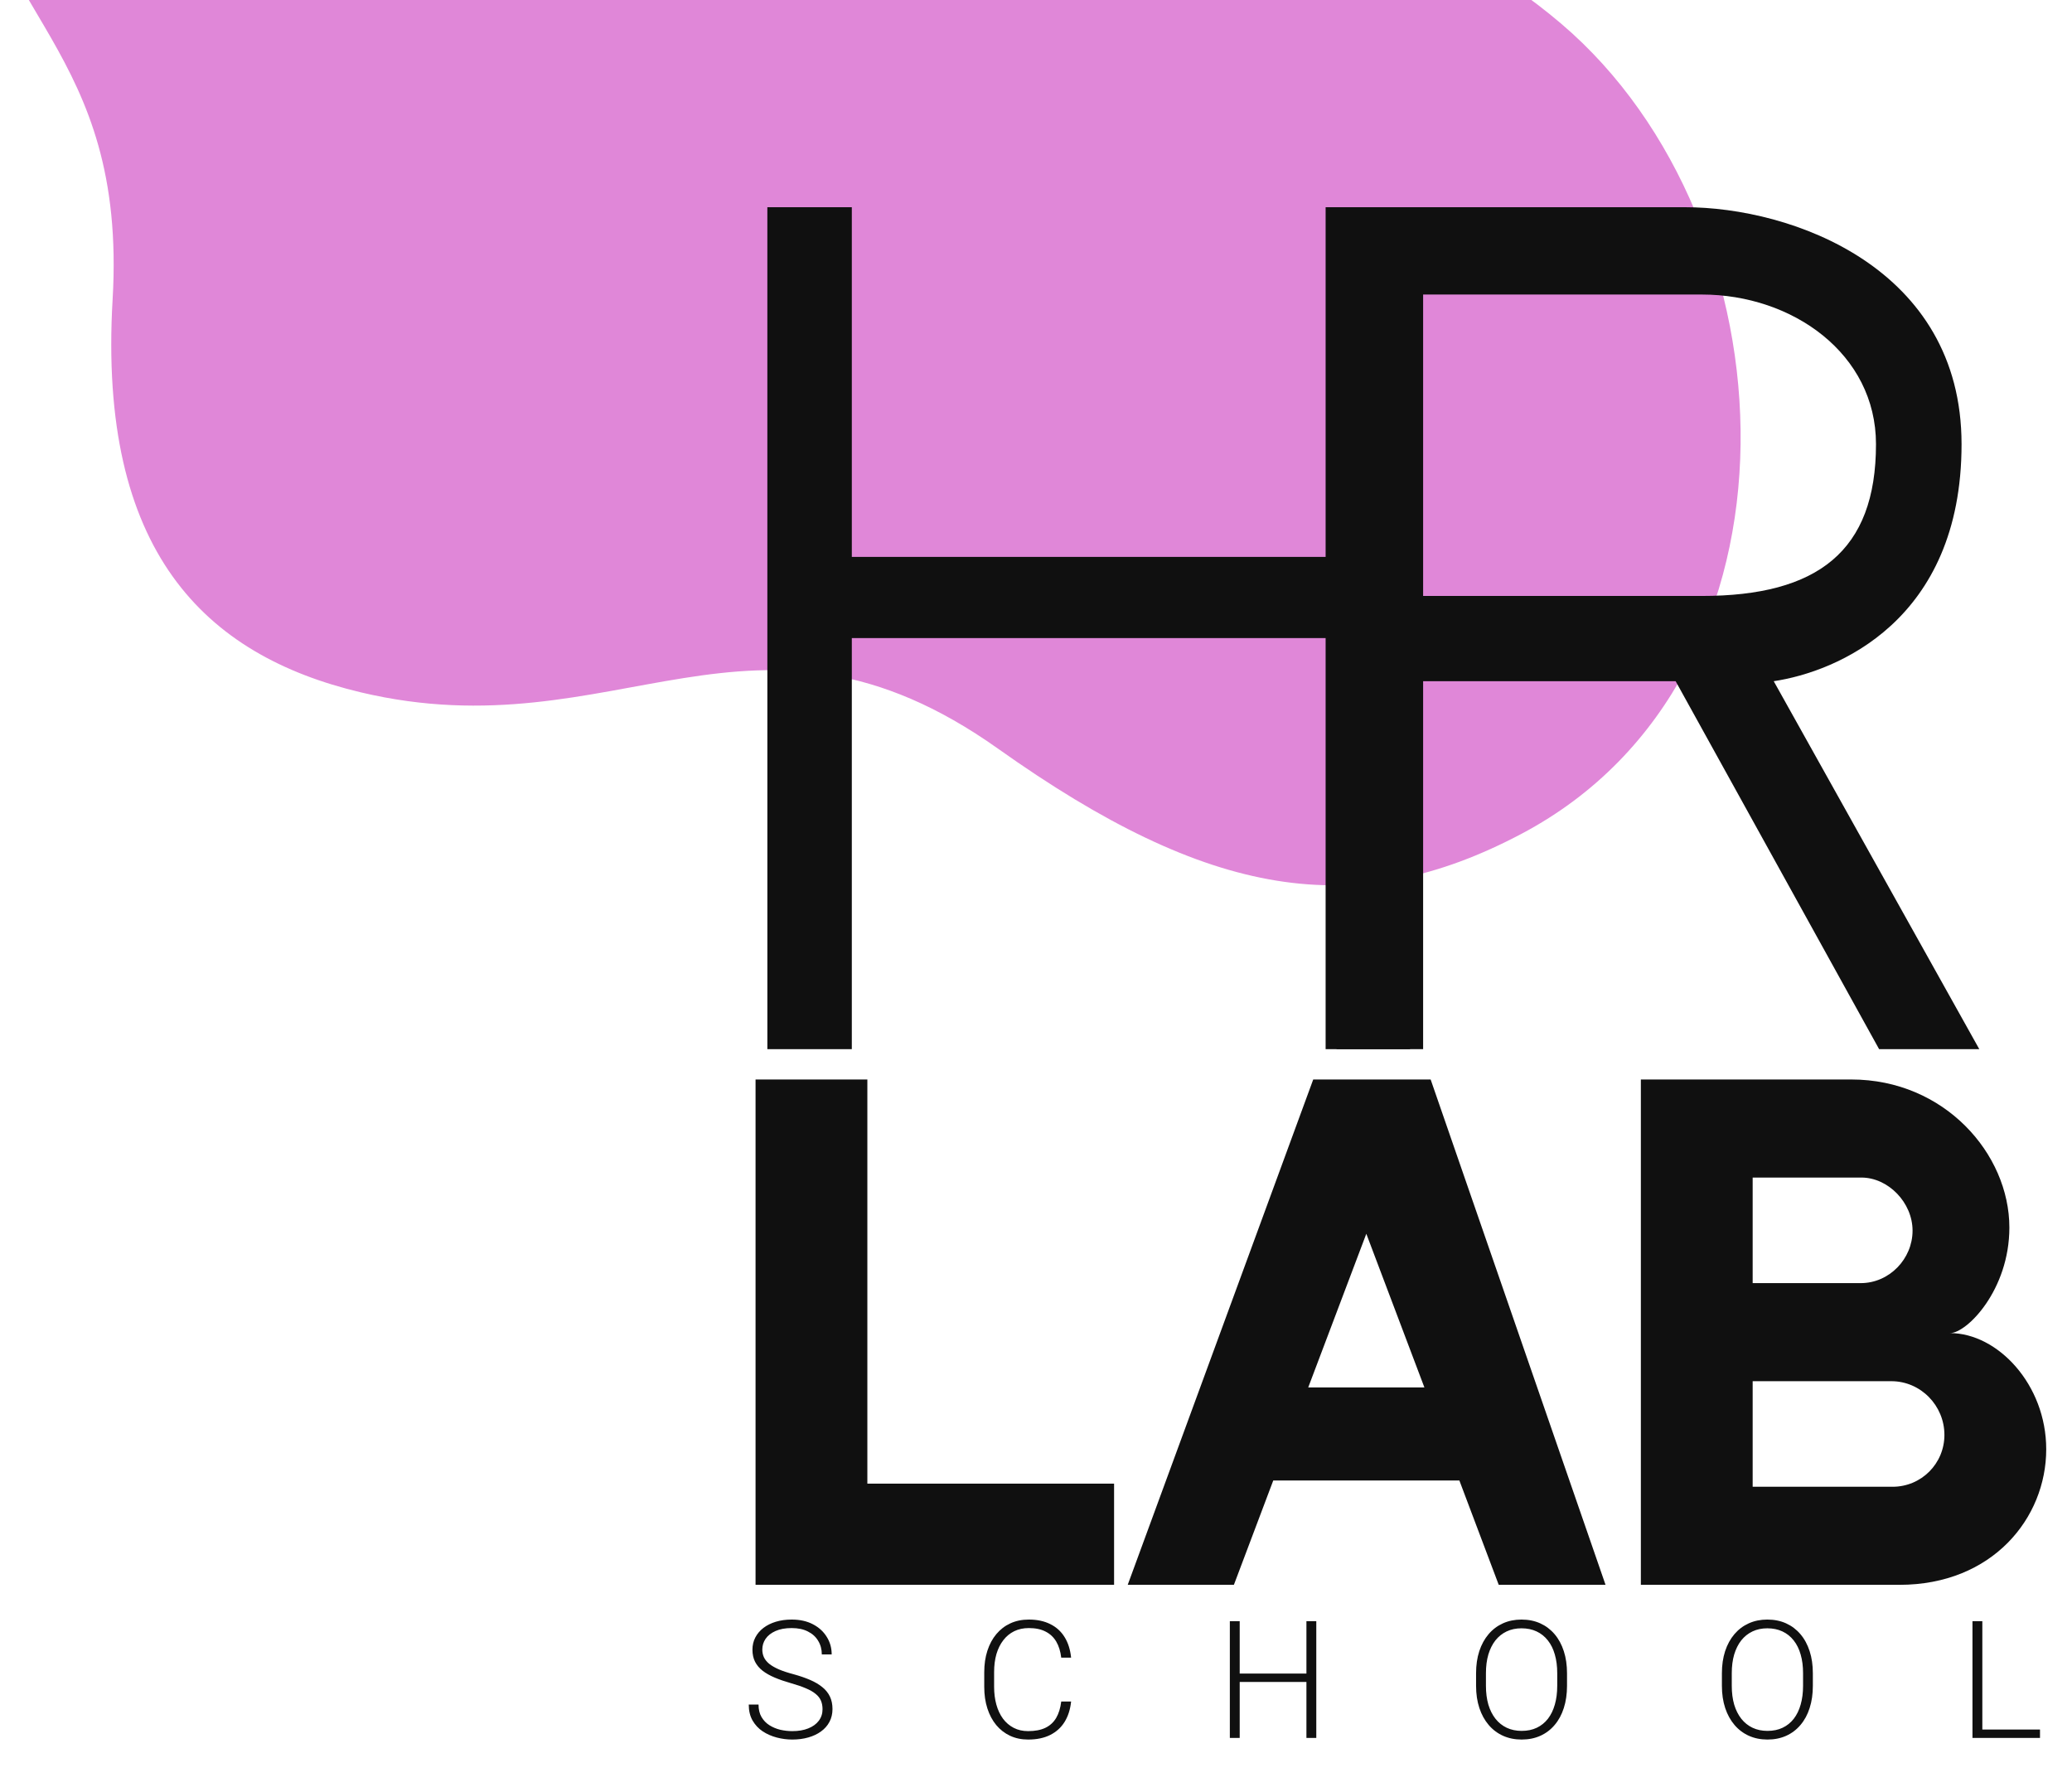
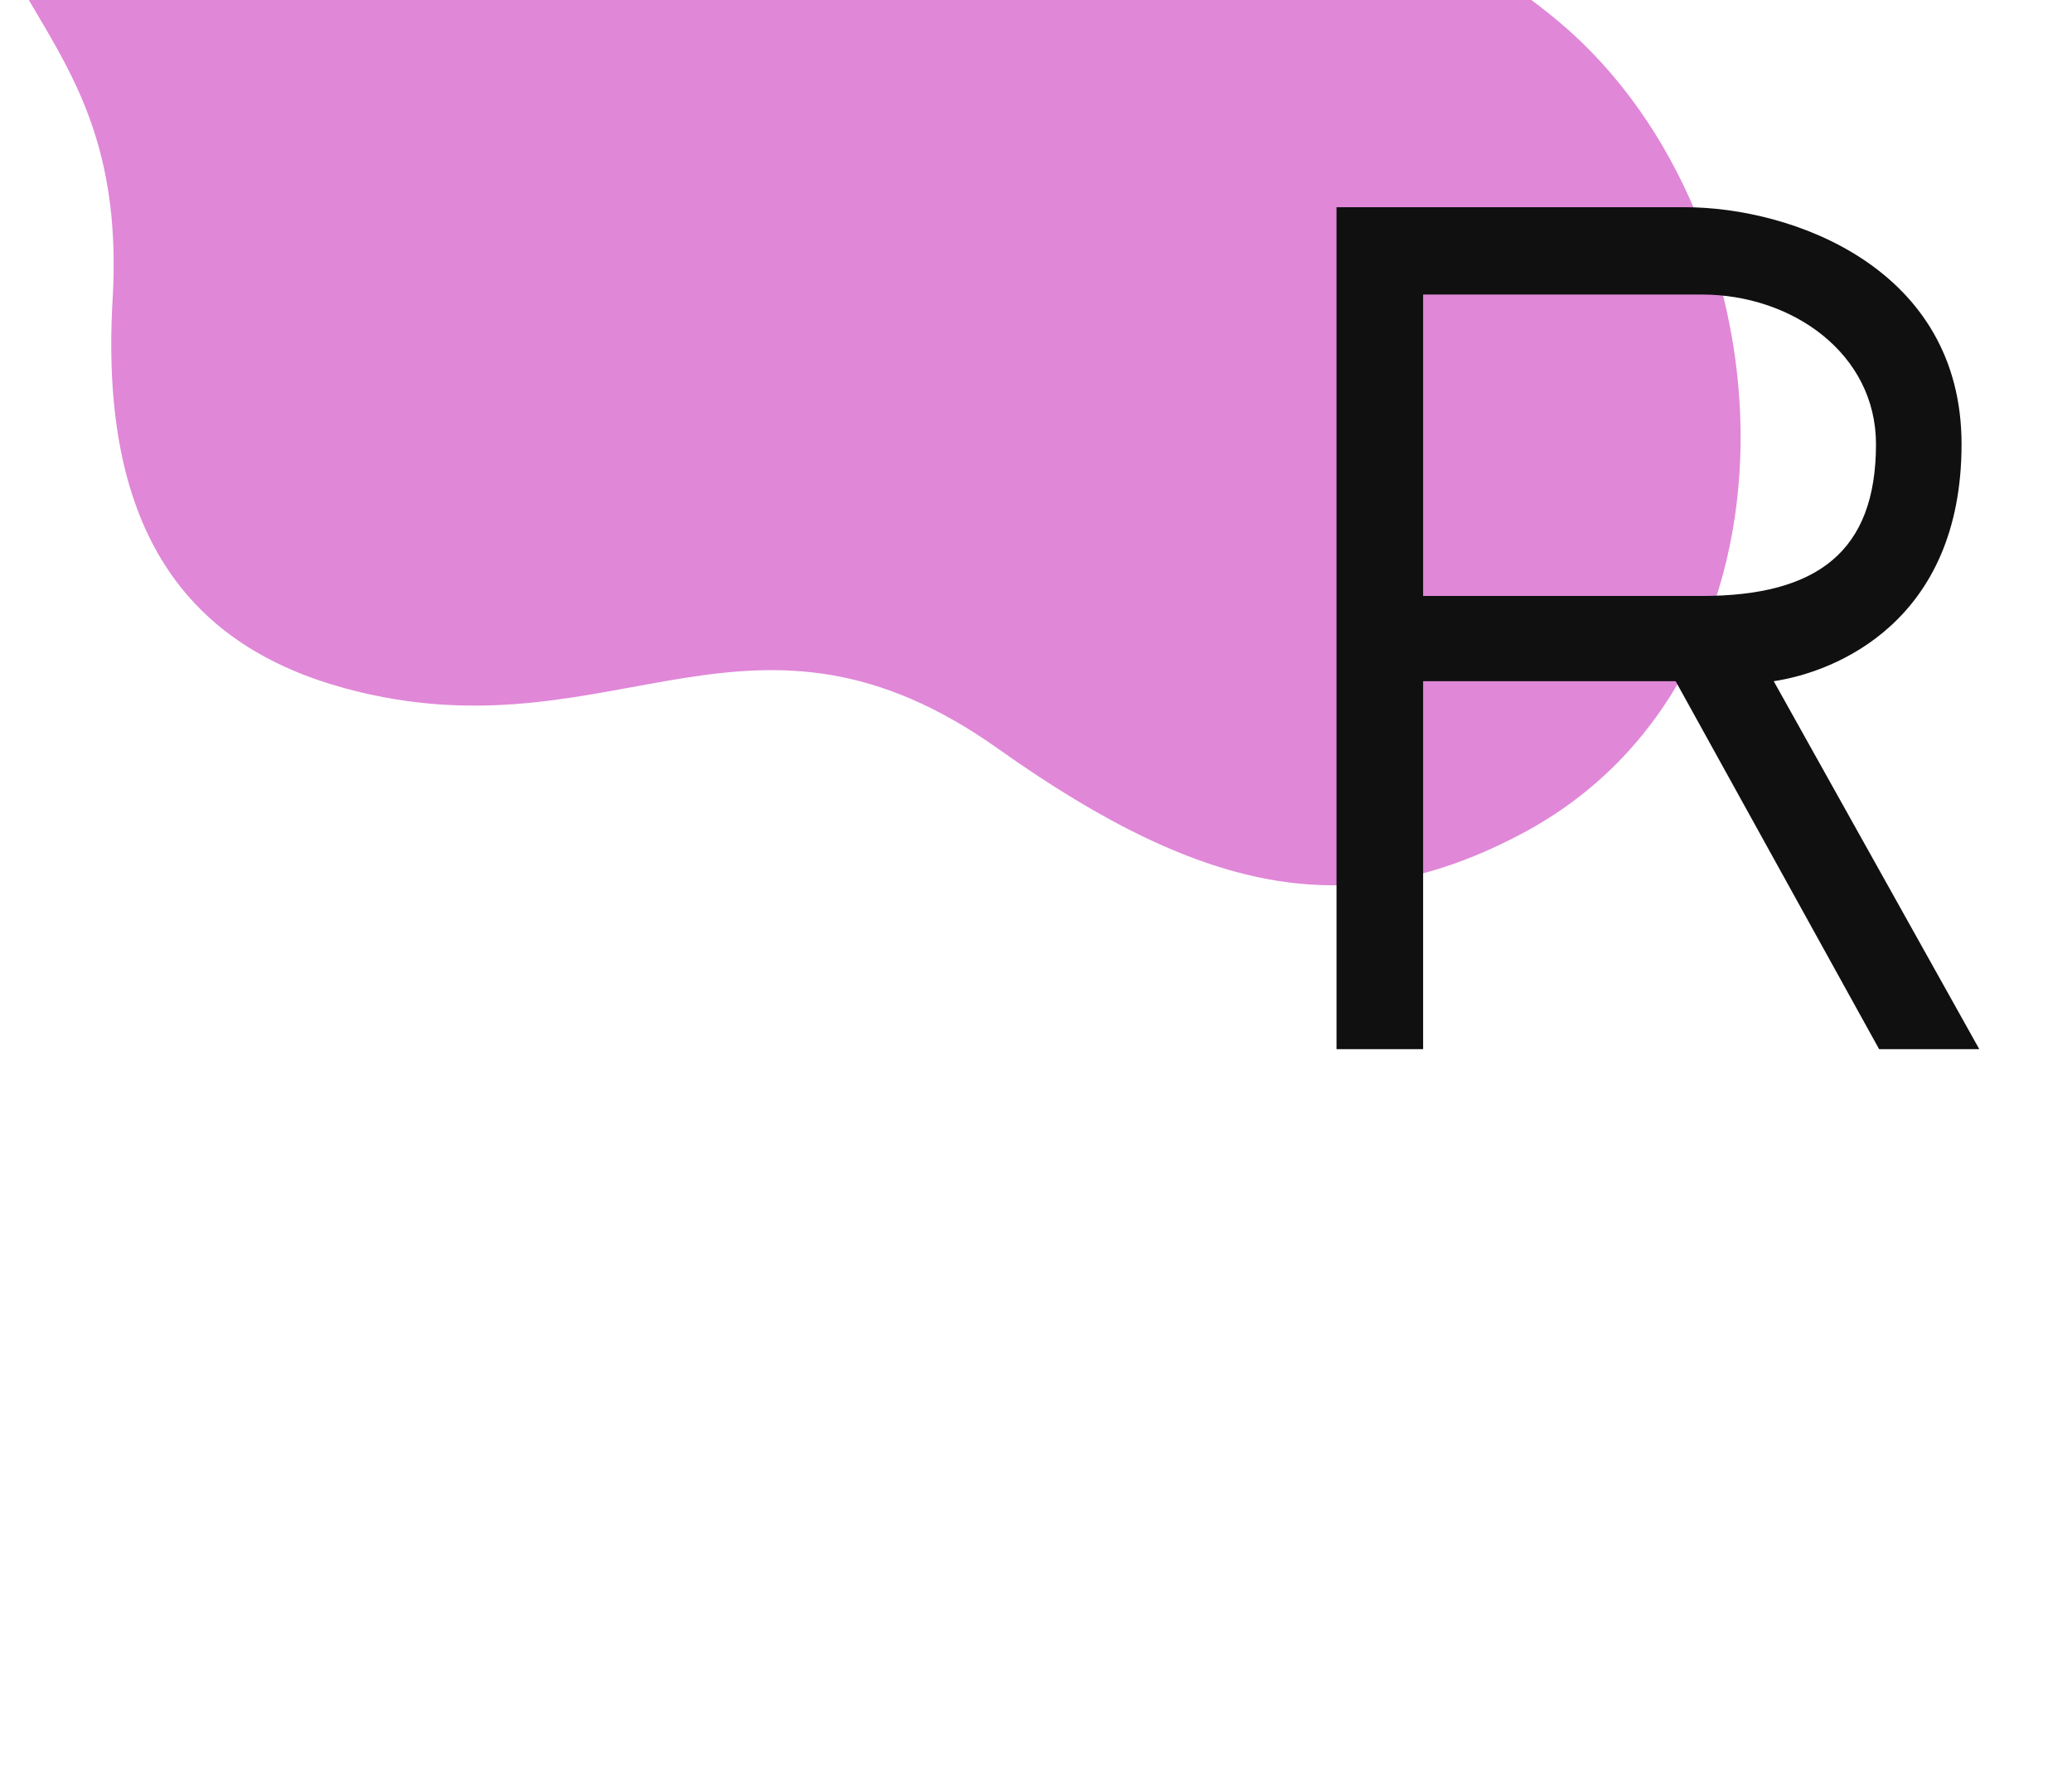
<svg xmlns="http://www.w3.org/2000/svg" width="400" height="345" viewBox="0 0 400 345" fill="none">
  <g filter="url(#filter0_f_200_56)">
    <path d="M69.656 133.65C39.481 126.486 18.898 106.386 21.74 57.799C24.581 9.212 -3.237 2.42 -6.455 -33.336C-12.696 -102.335 83.519 -80.127 116.417 -63.563C171.876 -35.636 254.307 -35.461 301.361 4.548C346.622 43.036 351.04 130.581 293.809 160.915C261.52 178.026 233.463 173.486 192.717 144.556C145.318 110.903 119.207 145.413 69.656 133.65Z" fill="#E087D8" />
  </g>
  <path d="M342.419 131.498L382.103 202.529H362.764L323.483 131.498H342.419ZM378.678 85.749C378.678 119.86 354.505 129.692 342.419 131.498H274.734V202.529H258.015V40H325.296C345.843 40 378.678 51.638 378.678 85.749ZM328.519 115.044C350.879 115.044 362.16 106.416 362.16 85.749C362.16 68.292 346.045 56.855 328.519 56.855H274.734V115.044H328.519Z" fill="#101010" />
-   <path d="M255.912 202.529V123.173H164.443V202.529H148.138V40H164.443V107.503H255.912V40H272.217V202.529H255.912Z" fill="#101010" />
-   <path d="M167.444 286.399H215.073V305.933H145.86V208.383H167.444V286.399ZM289.33 305.933L281.734 285.796H245.801L238.204 305.933H217.706L253.518 208.383H276.187L309.949 305.933H289.33ZM252.553 267.829H274.981L263.767 238.167L252.553 267.829ZM316.768 208.383H357.403C375.37 208.383 387.91 222.732 387.91 236.961C387.91 249.019 379.711 257.339 376.455 257.339C385.619 257.339 395.024 267.226 395.024 279.767C395.024 293.031 384.654 305.933 366.688 305.933H316.768V208.383ZM338.352 227.314V247.692H359.212C364.759 247.692 369.22 242.99 369.22 237.564C369.22 232.138 364.518 227.314 359.333 227.314H338.352ZM365.362 287.002C370.908 287.002 375.37 282.54 375.37 276.993C375.37 271.326 370.788 266.624 365.12 266.624H338.352V287.002H365.362Z" fill="#101010" />
-   <path d="M158.791 329.948C158.791 329.328 158.688 328.776 158.482 328.291C158.275 327.806 157.935 327.372 157.46 326.991C156.995 326.598 156.366 326.237 155.571 325.907C154.787 325.566 153.806 325.231 152.629 324.9C151.504 324.581 150.488 324.23 149.58 323.848C148.671 323.466 147.892 323.027 147.242 322.532C146.602 322.036 146.112 321.458 145.771 320.798C145.43 320.127 145.26 319.348 145.26 318.46C145.26 317.593 145.446 316.803 145.817 316.091C146.189 315.379 146.71 314.765 147.381 314.249C148.062 313.733 148.862 313.335 149.781 313.057C150.71 312.778 151.726 312.639 152.831 312.639C154.41 312.639 155.772 312.938 156.918 313.537C158.074 314.135 158.967 314.946 159.596 315.967C160.236 316.979 160.556 318.114 160.556 319.373H158.652C158.652 318.393 158.42 317.521 157.955 316.757C157.501 315.983 156.841 315.379 155.974 314.946C155.117 314.502 154.069 314.28 152.831 314.28C151.592 314.28 150.55 314.471 149.703 314.853C148.867 315.224 148.233 315.725 147.799 316.354C147.376 316.974 147.164 317.665 147.164 318.429C147.164 318.966 147.268 319.461 147.474 319.915C147.68 320.359 148.016 320.777 148.48 321.169C148.955 321.551 149.58 321.912 150.354 322.253C151.128 322.583 152.082 322.898 153.218 323.197C154.415 323.528 155.478 323.894 156.407 324.297C157.336 324.699 158.12 325.164 158.76 325.69C159.4 326.206 159.885 326.81 160.216 327.501C160.546 328.193 160.711 328.998 160.711 329.917C160.711 330.835 160.515 331.661 160.123 332.394C159.741 333.116 159.199 333.73 158.497 334.236C157.806 334.742 156.985 335.129 156.036 335.397C155.096 335.666 154.069 335.8 152.955 335.8C151.953 335.8 150.957 335.671 149.967 335.413C148.976 335.155 148.067 334.757 147.242 334.221C146.426 333.674 145.771 332.972 145.275 332.115C144.79 331.258 144.548 330.237 144.548 329.05H146.437C146.437 329.999 146.628 330.799 147.009 331.449C147.391 332.1 147.897 332.626 148.527 333.029C149.167 333.431 149.869 333.725 150.632 333.911C151.406 334.087 152.18 334.174 152.955 334.174C154.142 334.174 155.169 333.999 156.036 333.648C156.913 333.297 157.589 332.807 158.064 332.177C158.549 331.537 158.791 330.794 158.791 329.948ZM204.872 328.461H206.776C206.621 329.979 206.203 331.289 205.522 332.394C204.841 333.488 203.912 334.329 202.735 334.917C201.558 335.506 200.139 335.8 198.478 335.8C197.198 335.8 196.037 335.557 194.994 335.072C193.962 334.587 193.074 333.901 192.331 333.013C191.588 332.115 191.015 331.042 190.613 329.793C190.21 328.544 190.009 327.156 190.009 325.628V322.81C190.009 321.283 190.21 319.9 190.613 318.661C191.015 317.412 191.593 316.339 192.347 315.441C193.1 314.543 194.003 313.851 195.056 313.366C196.109 312.881 197.296 312.639 198.617 312.639C200.217 312.639 201.6 312.933 202.766 313.521C203.932 314.099 204.851 314.935 205.522 316.029C206.203 317.123 206.621 318.444 206.776 319.993H204.872C204.727 318.775 204.407 317.743 203.912 316.896C203.416 316.05 202.73 315.405 201.853 314.961C200.986 314.507 199.907 314.28 198.617 314.28C197.564 314.28 196.625 314.481 195.799 314.884C194.973 315.286 194.272 315.864 193.694 316.618C193.116 317.361 192.672 318.254 192.362 319.296C192.063 320.338 191.913 321.5 191.913 322.779V325.628C191.913 326.867 192.058 328.007 192.347 329.05C192.636 330.092 193.059 330.995 193.616 331.759C194.184 332.523 194.875 333.116 195.691 333.539C196.506 333.963 197.435 334.174 198.478 334.174C199.809 334.174 200.919 333.963 201.806 333.539C202.704 333.106 203.401 332.466 203.896 331.62C204.392 330.773 204.717 329.721 204.872 328.461ZM252.578 323.058V324.684H238.876V323.058H252.578ZM239.325 312.948V335.49H237.421V312.948H239.325ZM254.11 312.948V335.49H252.206V312.948H254.11ZM302.513 323.012V325.427C302.513 327.006 302.306 328.436 301.894 329.715C301.491 330.985 300.903 332.074 300.129 332.982C299.365 333.89 298.446 334.587 297.373 335.072C296.299 335.557 295.092 335.8 293.75 335.8C292.439 335.8 291.242 335.557 290.158 335.072C289.085 334.587 288.161 333.89 287.387 332.982C286.613 332.074 286.014 330.985 285.591 329.715C285.168 328.436 284.956 327.006 284.956 325.427V323.012C284.956 321.432 285.163 320.008 285.575 318.739C285.999 317.459 286.597 316.365 287.371 315.456C288.145 314.548 289.069 313.851 290.143 313.366C291.216 312.881 292.408 312.639 293.719 312.639C295.061 312.639 296.268 312.881 297.342 313.366C298.415 313.851 299.339 314.548 300.113 315.456C300.887 316.365 301.481 317.459 301.894 318.739C302.306 320.008 302.513 321.432 302.513 323.012ZM300.624 325.427V322.981C300.624 321.649 300.469 320.452 300.16 319.389C299.86 318.326 299.411 317.417 298.813 316.664C298.224 315.911 297.502 315.333 296.645 314.93C295.788 314.527 294.813 314.326 293.719 314.326C292.656 314.326 291.701 314.527 290.855 314.93C290.008 315.333 289.286 315.911 288.687 316.664C288.099 317.417 287.645 318.326 287.325 319.389C287.015 320.452 286.86 321.649 286.86 322.981V325.427C286.86 326.769 287.015 327.976 287.325 329.05C287.645 330.113 288.104 331.026 288.703 331.79C289.301 332.543 290.024 333.121 290.87 333.524C291.727 333.927 292.687 334.128 293.75 334.128C294.854 334.128 295.83 333.927 296.676 333.524C297.522 333.121 298.24 332.543 298.828 331.79C299.416 331.026 299.86 330.113 300.16 329.05C300.469 327.976 300.624 326.769 300.624 325.427ZM349.971 323.012V325.427C349.971 327.006 349.765 328.436 349.352 329.715C348.949 330.985 348.361 332.074 347.587 332.982C346.823 333.89 345.904 334.587 344.831 335.072C343.757 335.557 342.55 335.8 341.208 335.8C339.897 335.8 338.7 335.557 337.616 335.072C336.543 334.587 335.619 333.89 334.845 332.982C334.071 332.074 333.472 330.985 333.049 329.715C332.626 328.436 332.414 327.006 332.414 325.427V323.012C332.414 321.432 332.621 320.008 333.034 318.739C333.457 317.459 334.055 316.365 334.829 315.456C335.604 314.548 336.527 313.851 337.601 313.366C338.674 312.881 339.866 312.639 341.177 312.639C342.519 312.639 343.727 312.881 344.8 313.366C345.873 313.851 346.797 314.548 347.571 315.456C348.345 316.365 348.939 317.459 349.352 318.739C349.765 320.008 349.971 321.432 349.971 323.012ZM348.082 325.427V322.981C348.082 321.649 347.927 320.452 347.618 319.389C347.318 318.326 346.869 317.417 346.271 316.664C345.682 315.911 344.96 315.333 344.103 314.93C343.247 314.527 342.271 314.326 341.177 314.326C340.114 314.326 339.159 314.527 338.313 314.93C337.467 315.333 336.744 315.911 336.145 316.664C335.557 317.417 335.103 318.326 334.783 319.389C334.473 320.452 334.319 321.649 334.319 322.981V325.427C334.319 326.769 334.473 327.976 334.783 329.05C335.103 330.113 335.562 331.026 336.161 331.79C336.76 332.543 337.482 333.121 338.328 333.524C339.185 333.927 340.145 334.128 341.208 334.128C342.313 334.128 343.288 333.927 344.134 333.524C344.981 333.121 345.698 332.543 346.286 331.79C346.875 331.026 347.318 330.113 347.618 329.05C347.927 327.976 348.082 326.769 348.082 325.427ZM393.822 333.865V335.49H382.133V333.865H393.822ZM382.69 312.948V335.49H380.786V312.948H382.69Z" fill="#101010" />
  <defs>
    <filter id="filter0_f_200_56" x="-56.745" y="-130.607" width="442.773" height="351.501" filterUnits="userSpaceOnUse" color-interpolation-filters="sRGB">
      <feFlood flood-opacity="0" result="BackgroundImageFix" />
      <feBlend mode="normal" in="SourceGraphic" in2="BackgroundImageFix" result="shape" />
      <feGaussianBlur stdDeviation="25" result="effect1_foregroundBlur_200_56" />
    </filter>
  </defs>
</svg>